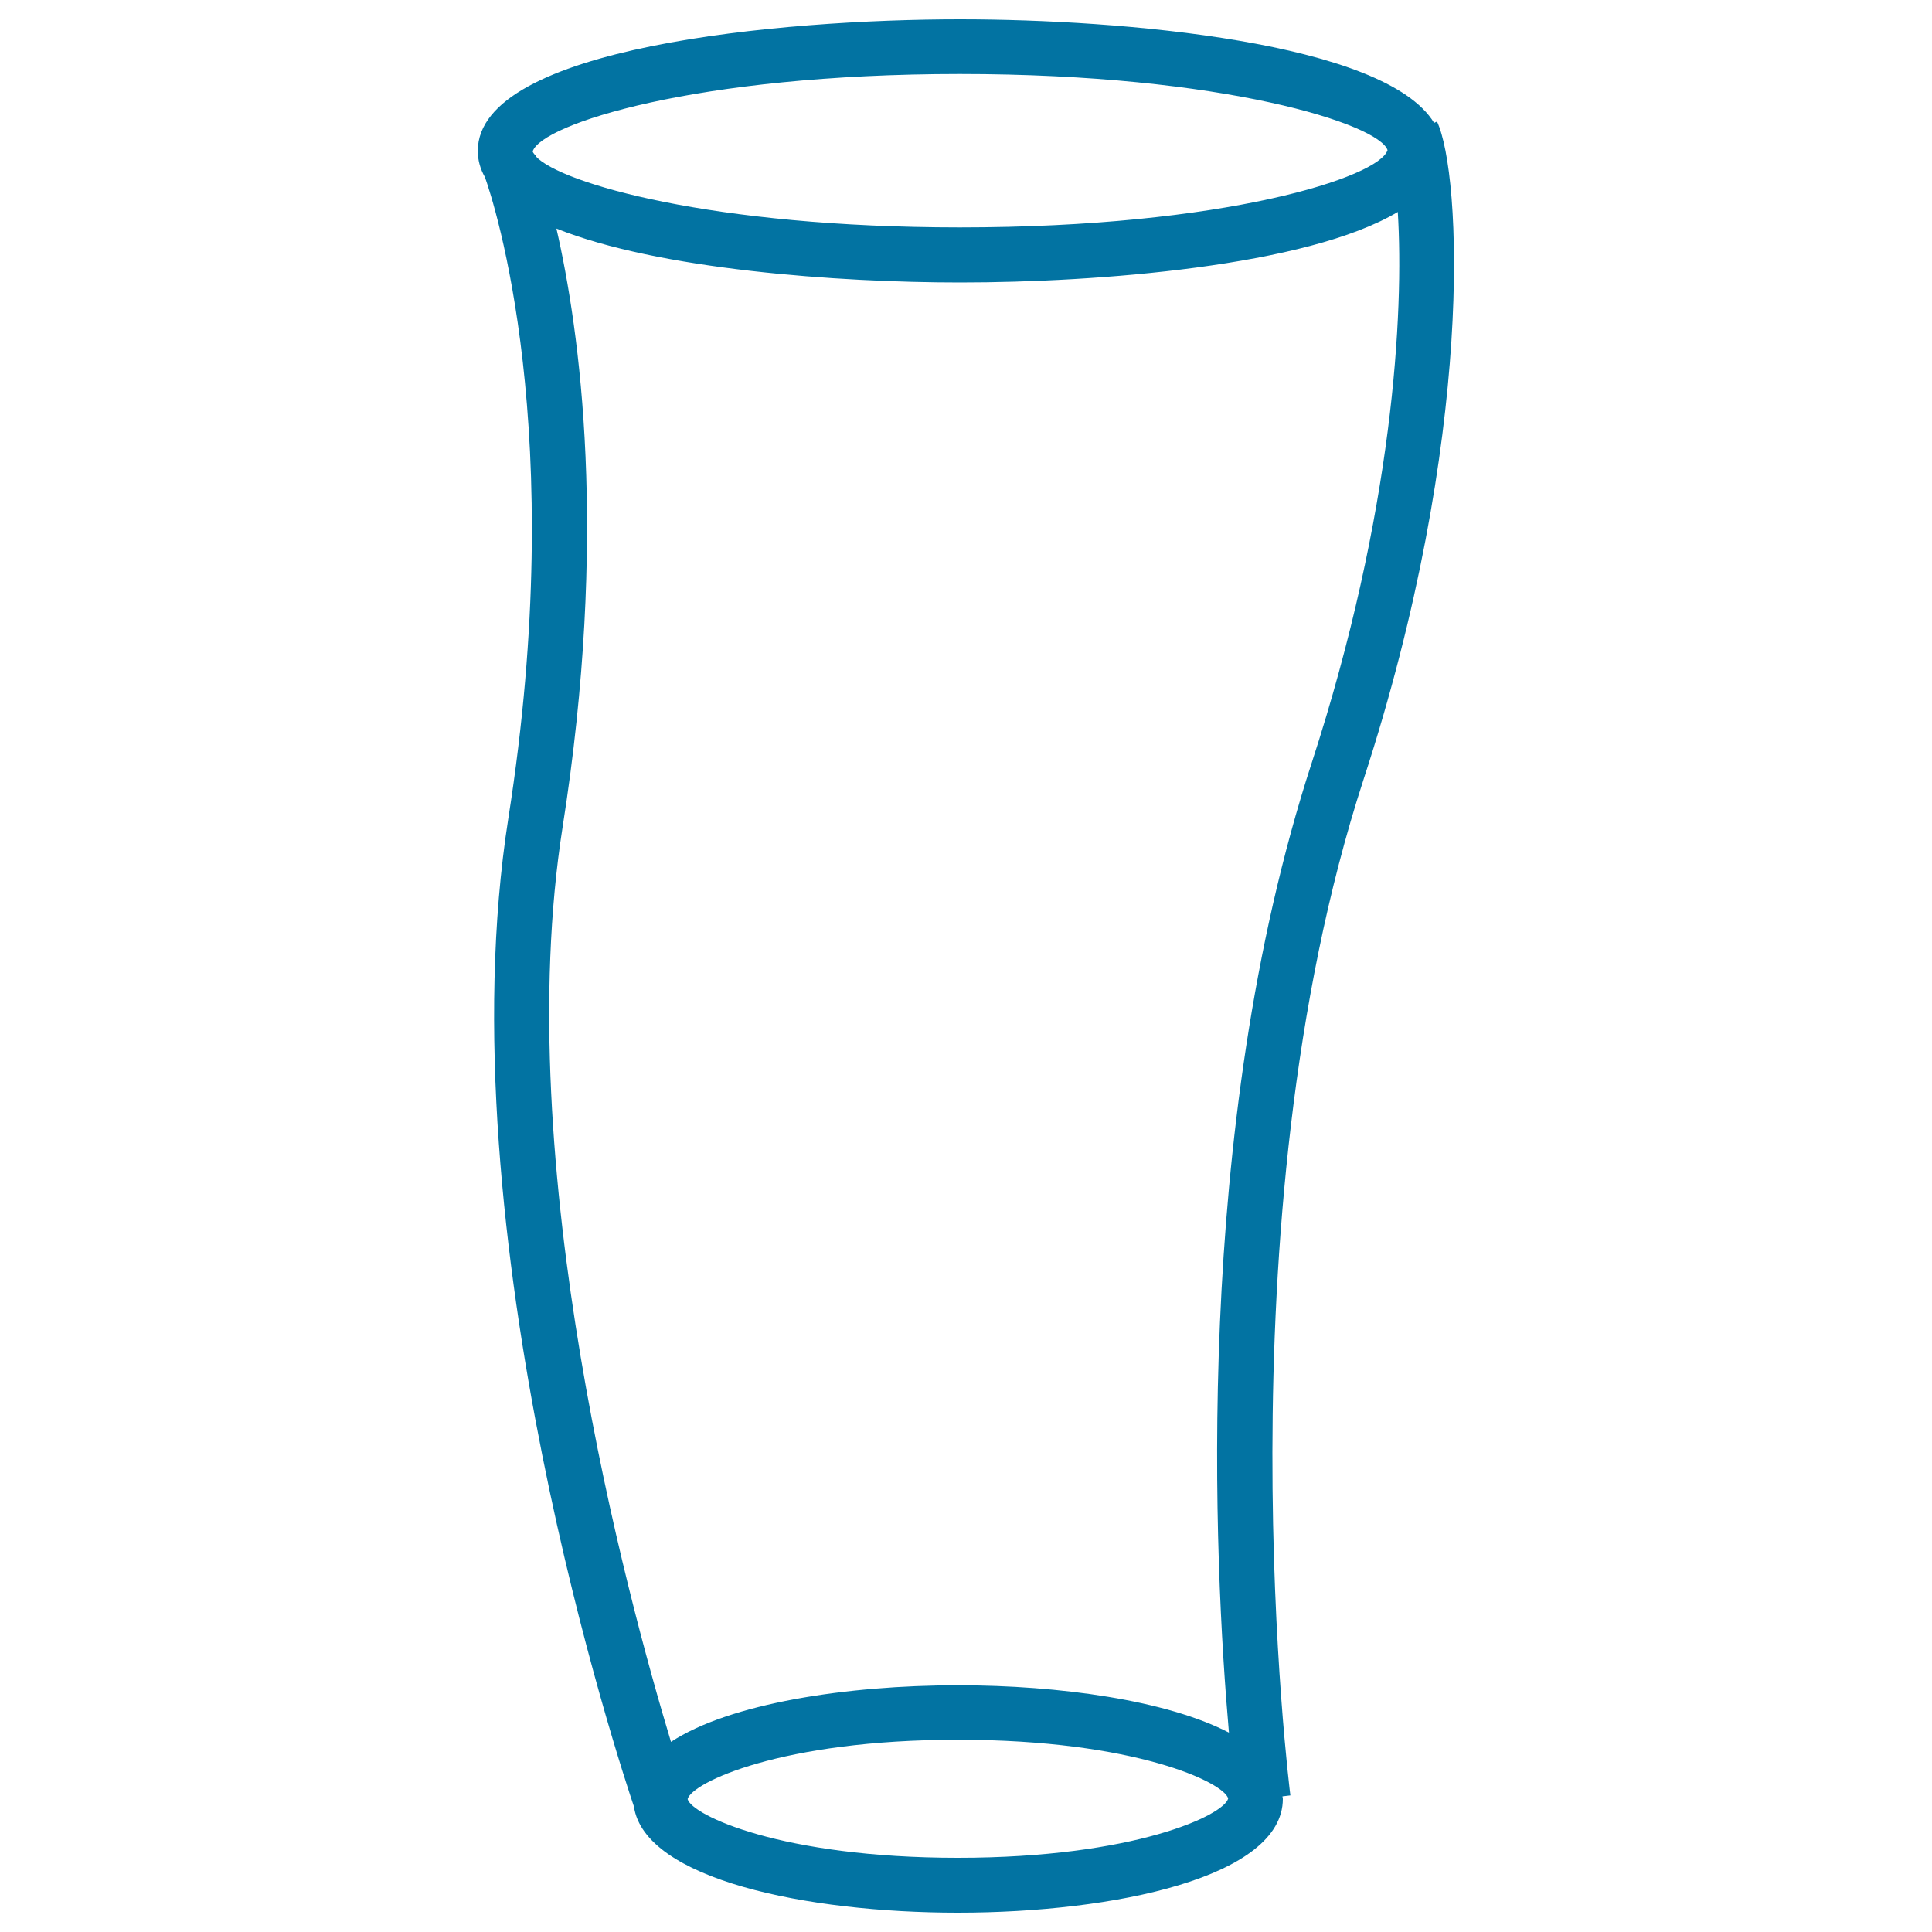
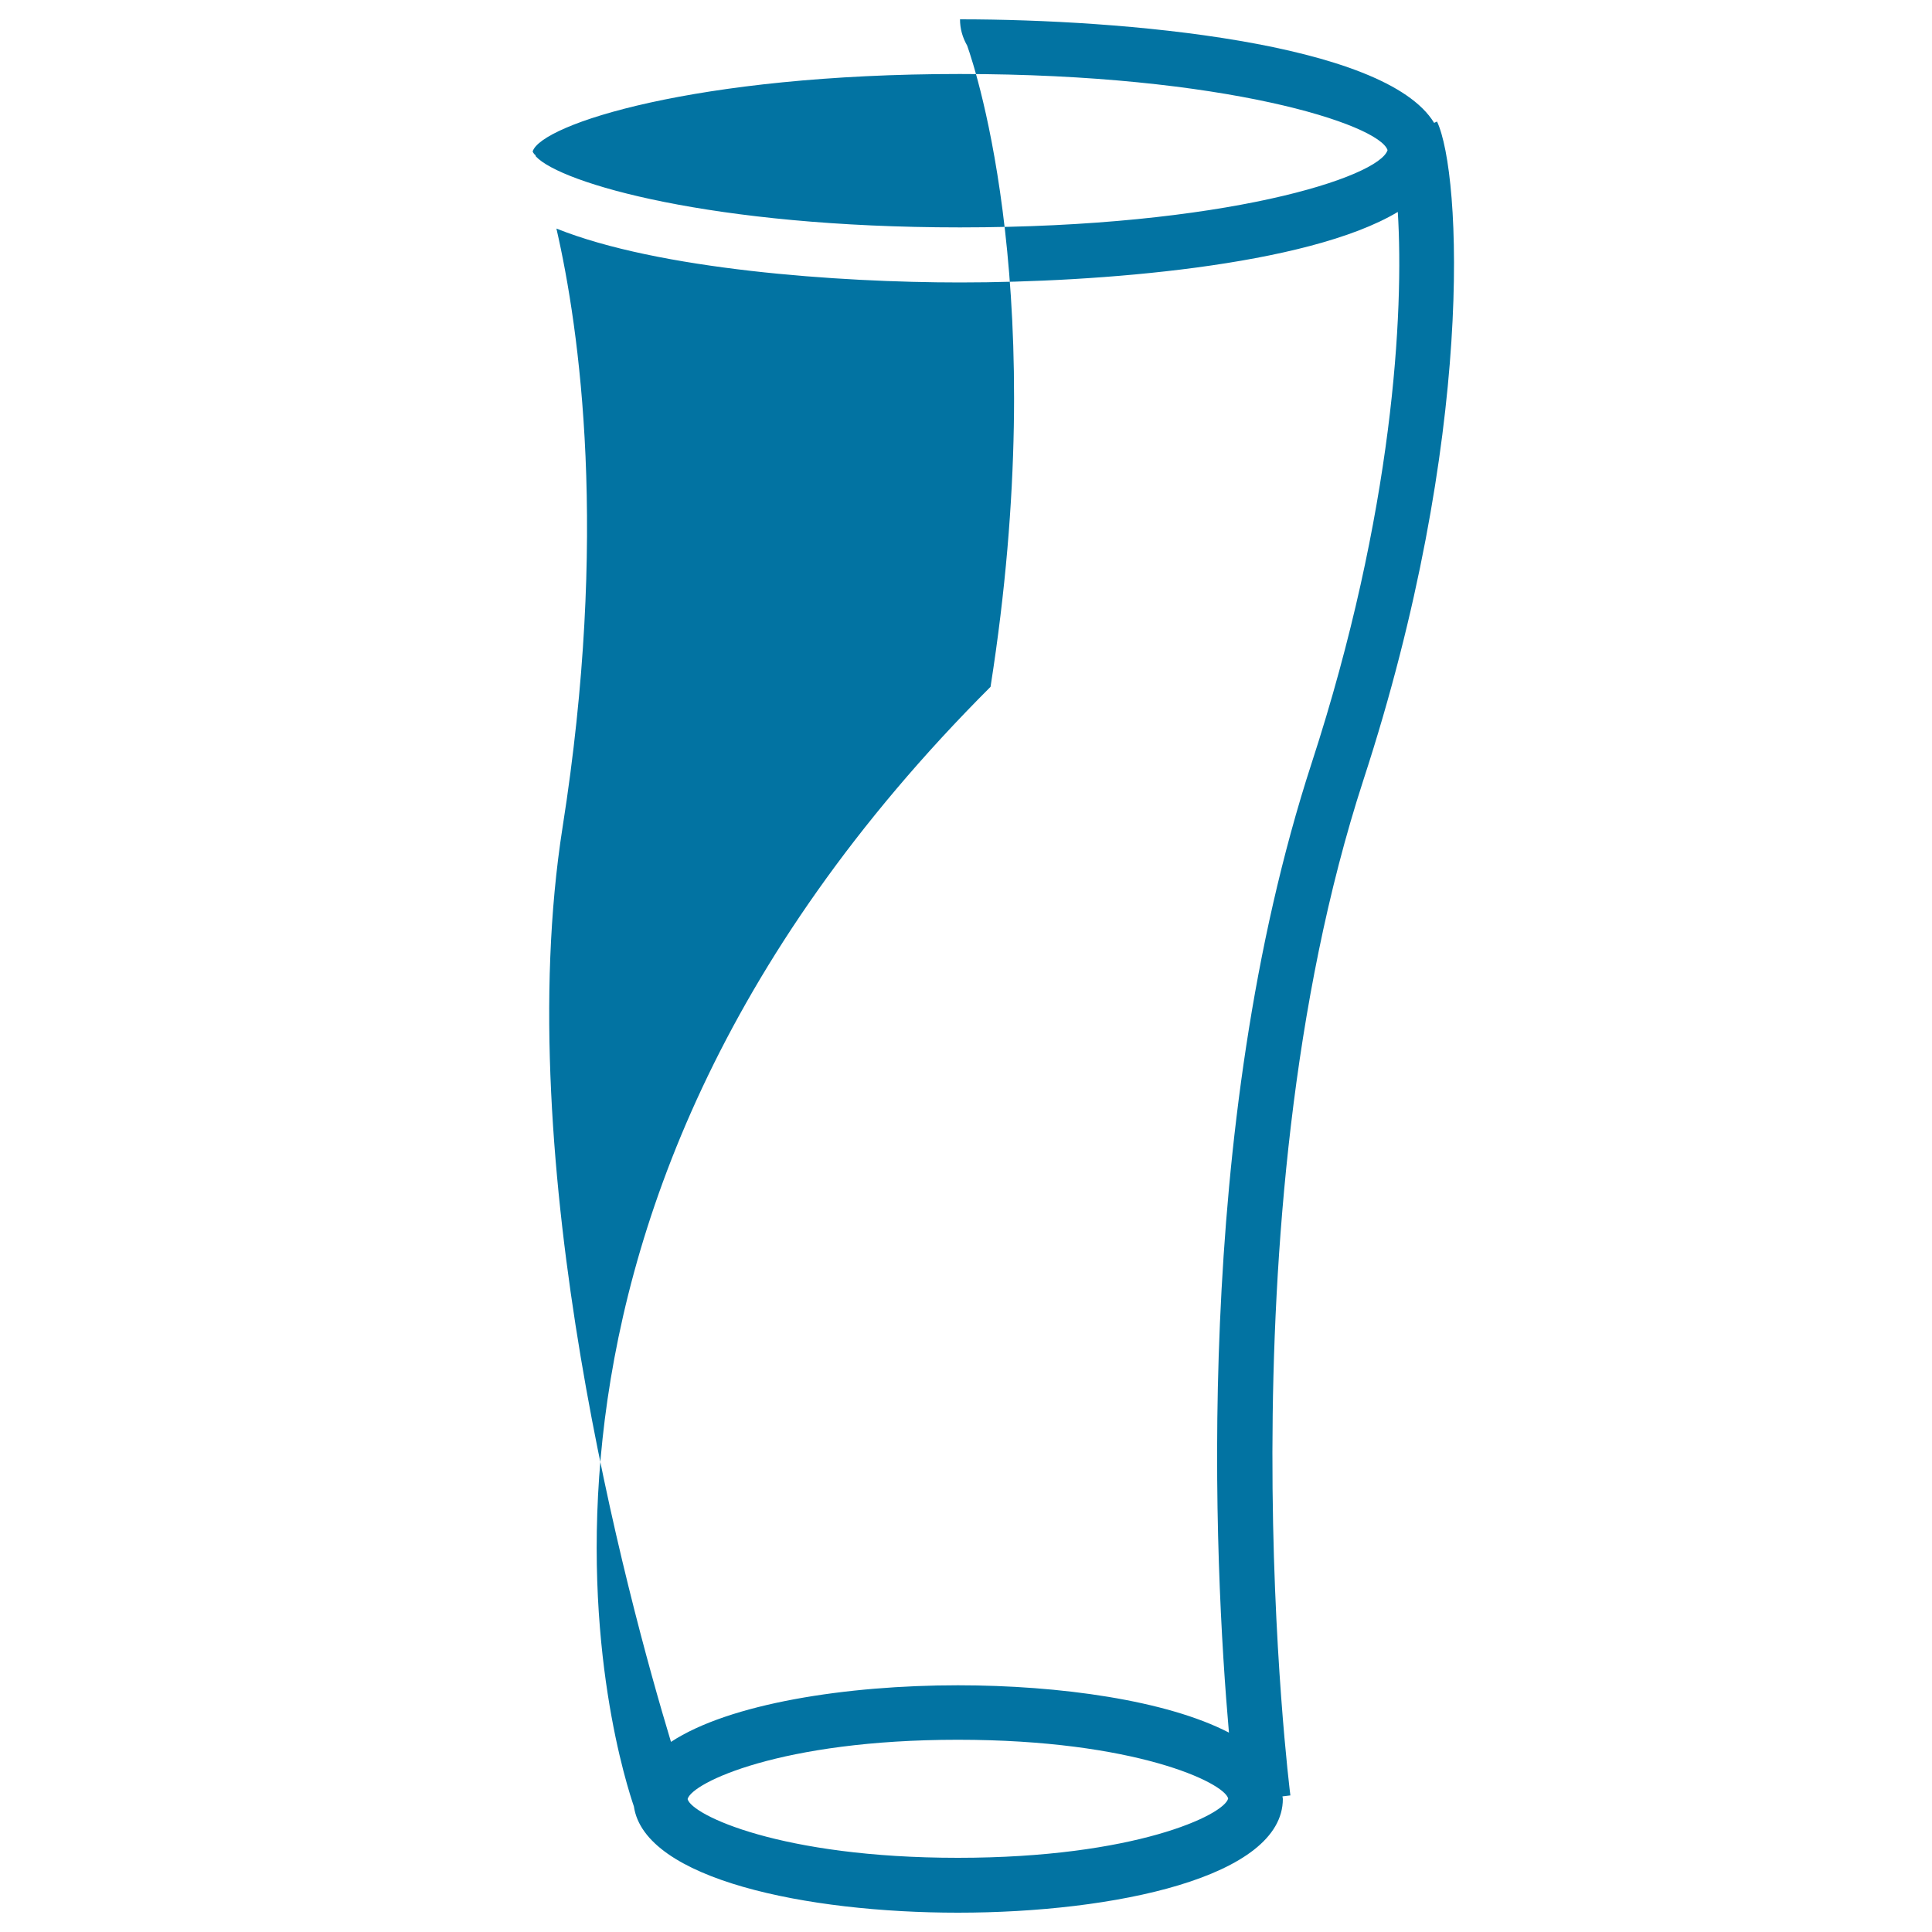
<svg xmlns="http://www.w3.org/2000/svg" viewBox="0 0 1000 1000" style="fill:#0273a2">
  <title>Curved Glass SVG icon</title>
  <g>
-     <path d="M743.8,62.9l-1.5,0.7C716.8,21.7,580.7,10,496.9,10c-92.7,0-249.6,14.3-249.6,68.1c0,4.9,1.3,9.4,3.7,13.6c4.6,12.9,43.6,131.5,12.1,331.9C229.4,638.7,322,917,328.1,935c5.5,37.7,89.4,55,167.7,55c81,0,168.2-18.4,168.2-58.9c0-0.4-0.2-0.9-0.2-1.3l4.1-0.5c-0.4-2.9-37-295.6,37.8-525.6C763.6,226.3,756.5,89.9,743.8,62.9z M277.1,80.1l-0.2,0.1c-0.5-0.6-1-1.2-1.2-1.8c4.3-14,84.1-40.1,221.2-40.1c137.1,0,216.9,26.1,221.3,39.4c-4.4,14-84.3,40-221.3,40c-128.5,0-206.7-22.9-219.5-36.7C277.3,80.8,277.1,80.3,277.1,80.1z M495.8,961.6c-91.7,0-137.8-22.2-139.9-30.4c2.1-8.4,48.2-30.7,139.9-30.7c91.7,0,137.8,22.2,139.9,30.4C633.6,939.4,587.4,961.6,495.8,961.6z M636.1,896.8c-32.2-16.7-87.5-24.5-140.3-24.5c-57.6,0-118.2,9.4-148.5,29.3c-22.4-74.1-83.5-299.2-56.1-473.5c23.8-151.3,8.9-257.1-3.2-309.8c52.8,21.2,145.8,27.9,208.9,27.9c71,0,179.6-8.4,226.6-36.5c3.2,51.8-2.2,155.1-44.6,285.3C617,585.2,628.5,810.2,636.1,896.8z" />
+     <path d="M743.8,62.9l-1.5,0.7C716.8,21.7,580.7,10,496.9,10c0,4.9,1.3,9.4,3.7,13.6c4.6,12.9,43.6,131.5,12.1,331.9C229.4,638.7,322,917,328.1,935c5.5,37.7,89.4,55,167.7,55c81,0,168.2-18.4,168.2-58.9c0-0.4-0.2-0.9-0.2-1.3l4.1-0.5c-0.4-2.9-37-295.6,37.8-525.6C763.6,226.3,756.5,89.9,743.8,62.9z M277.1,80.1l-0.2,0.1c-0.5-0.6-1-1.2-1.2-1.8c4.3-14,84.1-40.1,221.2-40.1c137.1,0,216.9,26.1,221.3,39.4c-4.4,14-84.3,40-221.3,40c-128.5,0-206.7-22.9-219.5-36.7C277.3,80.8,277.1,80.3,277.1,80.1z M495.8,961.6c-91.7,0-137.8-22.2-139.9-30.4c2.1-8.4,48.2-30.7,139.9-30.7c91.7,0,137.8,22.2,139.9,30.4C633.6,939.4,587.4,961.6,495.8,961.6z M636.1,896.8c-32.2-16.7-87.5-24.5-140.3-24.5c-57.6,0-118.2,9.4-148.5,29.3c-22.4-74.1-83.5-299.2-56.1-473.5c23.8-151.3,8.9-257.1-3.2-309.8c52.8,21.2,145.8,27.9,208.9,27.9c71,0,179.6-8.4,226.6-36.5c3.2,51.8-2.2,155.1-44.6,285.3C617,585.2,628.5,810.2,636.1,896.8z" />
  </g>
</svg>